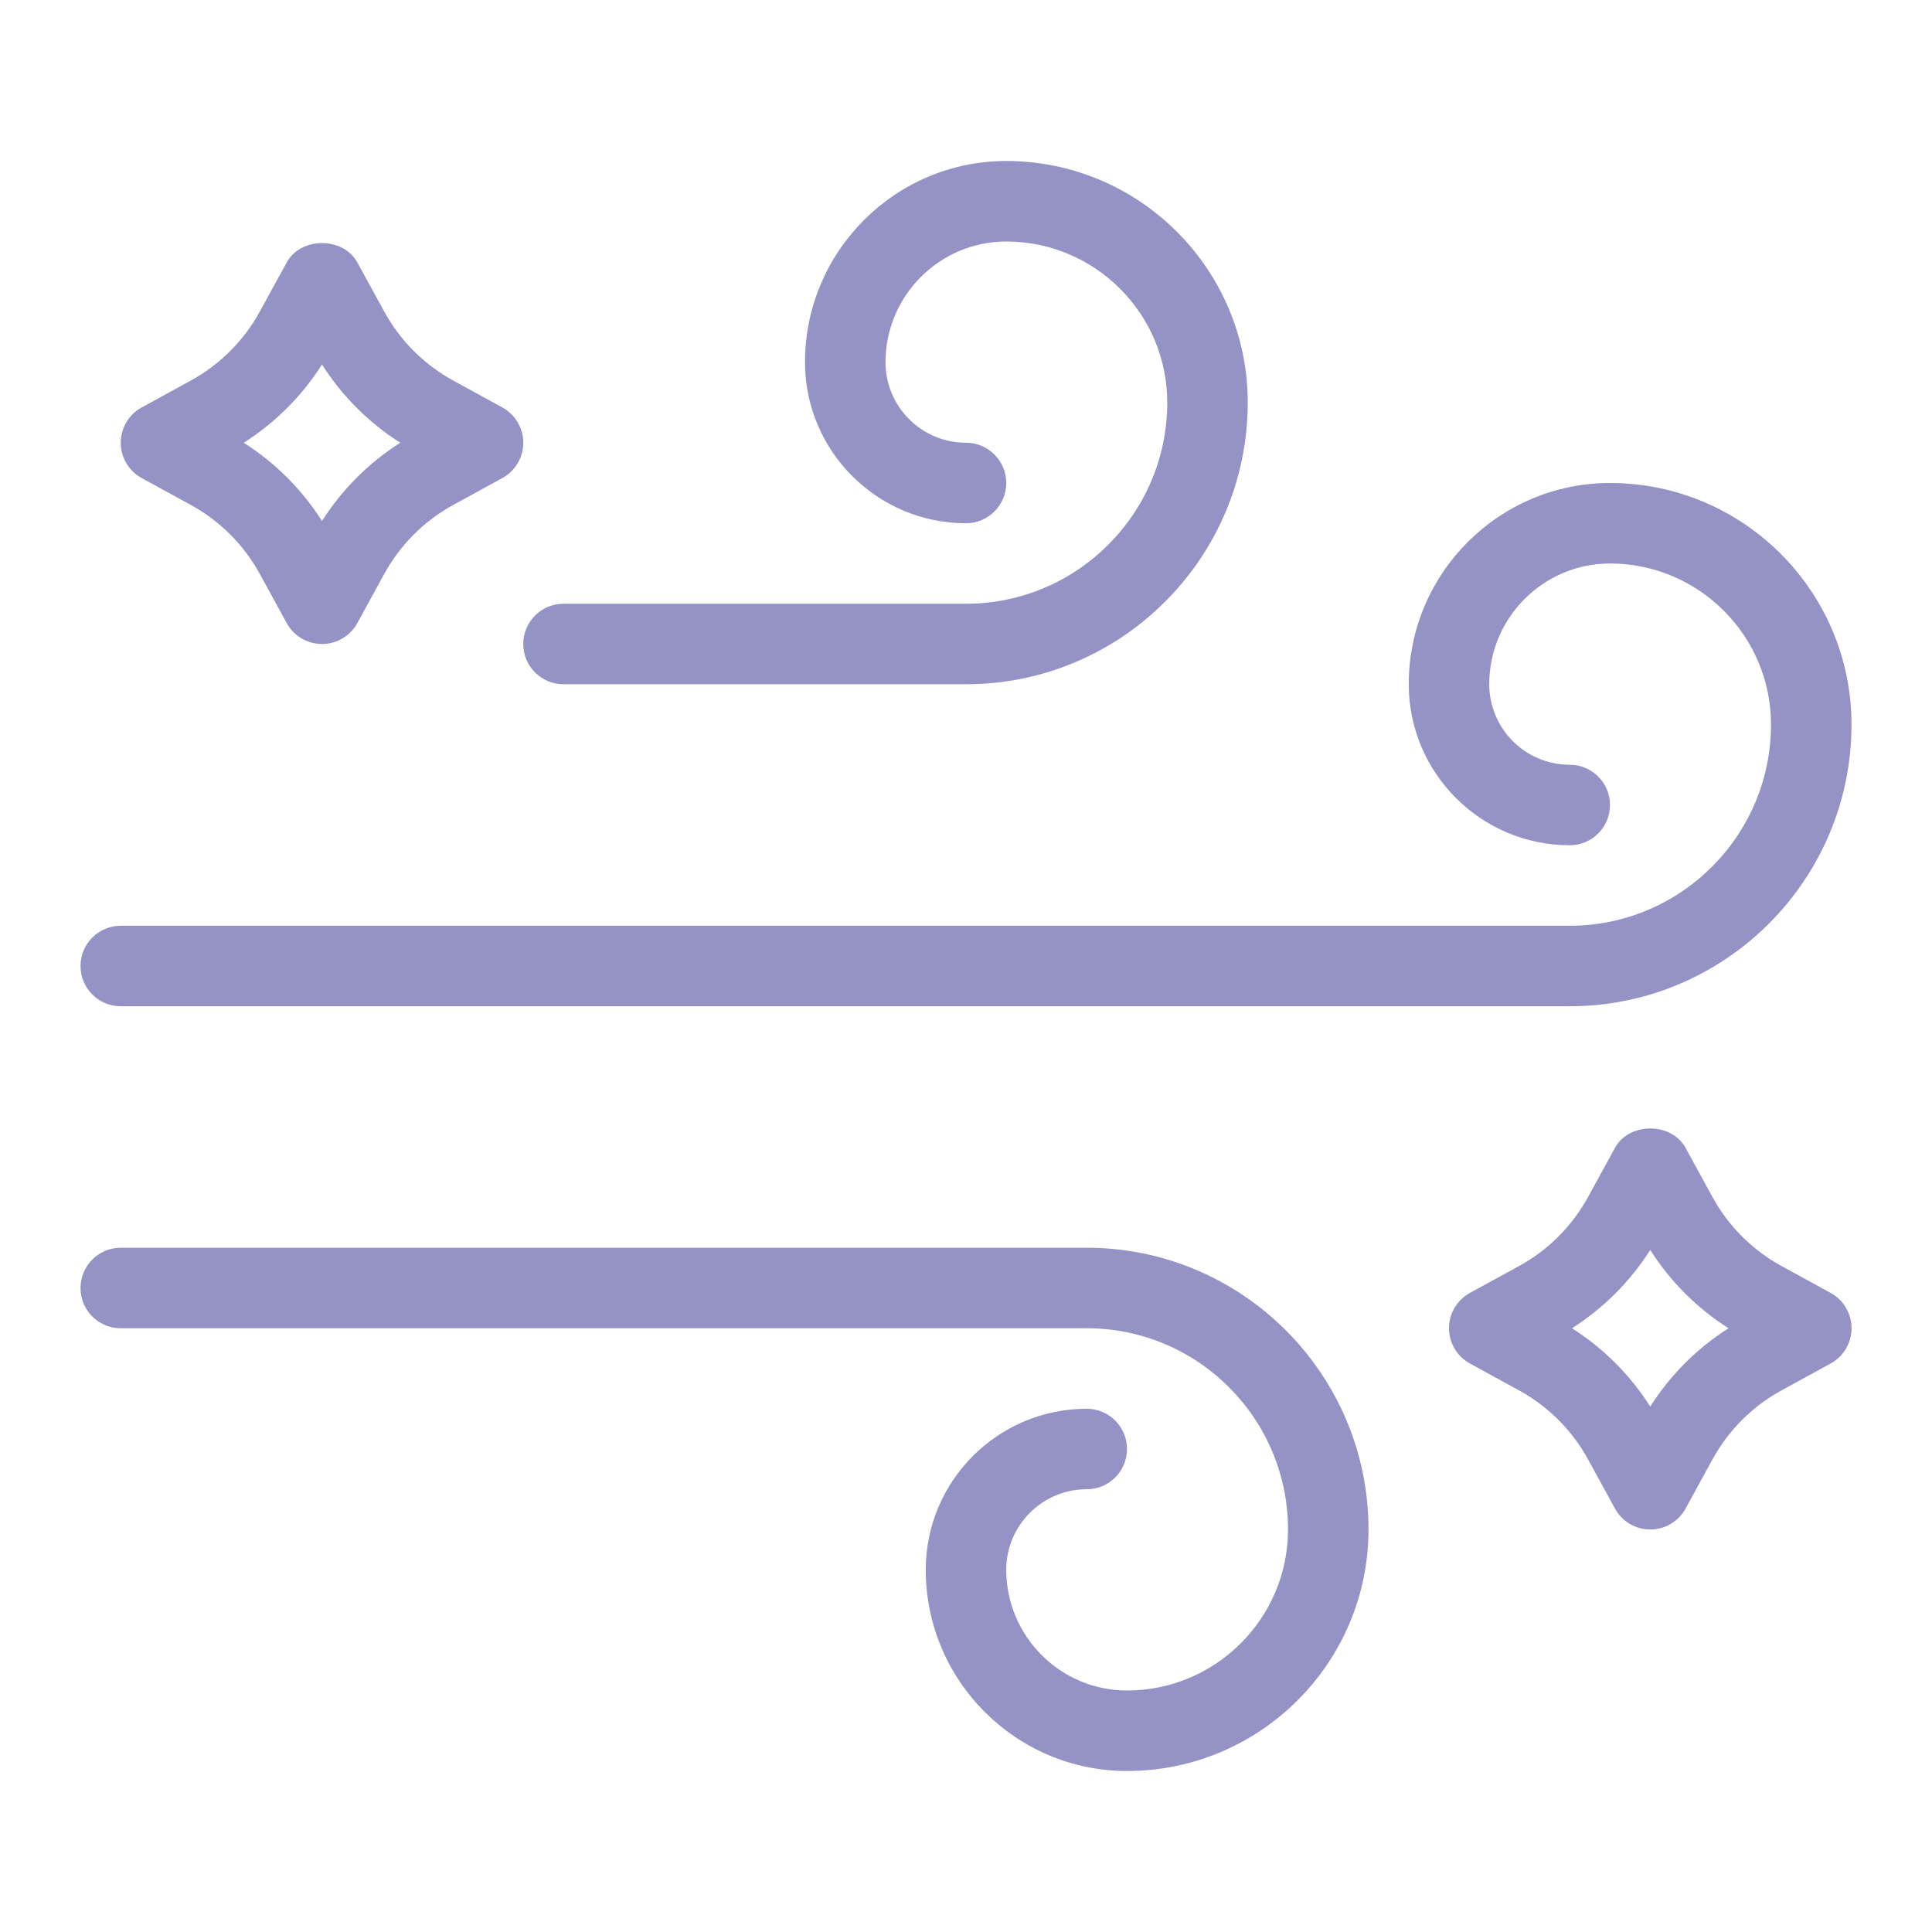
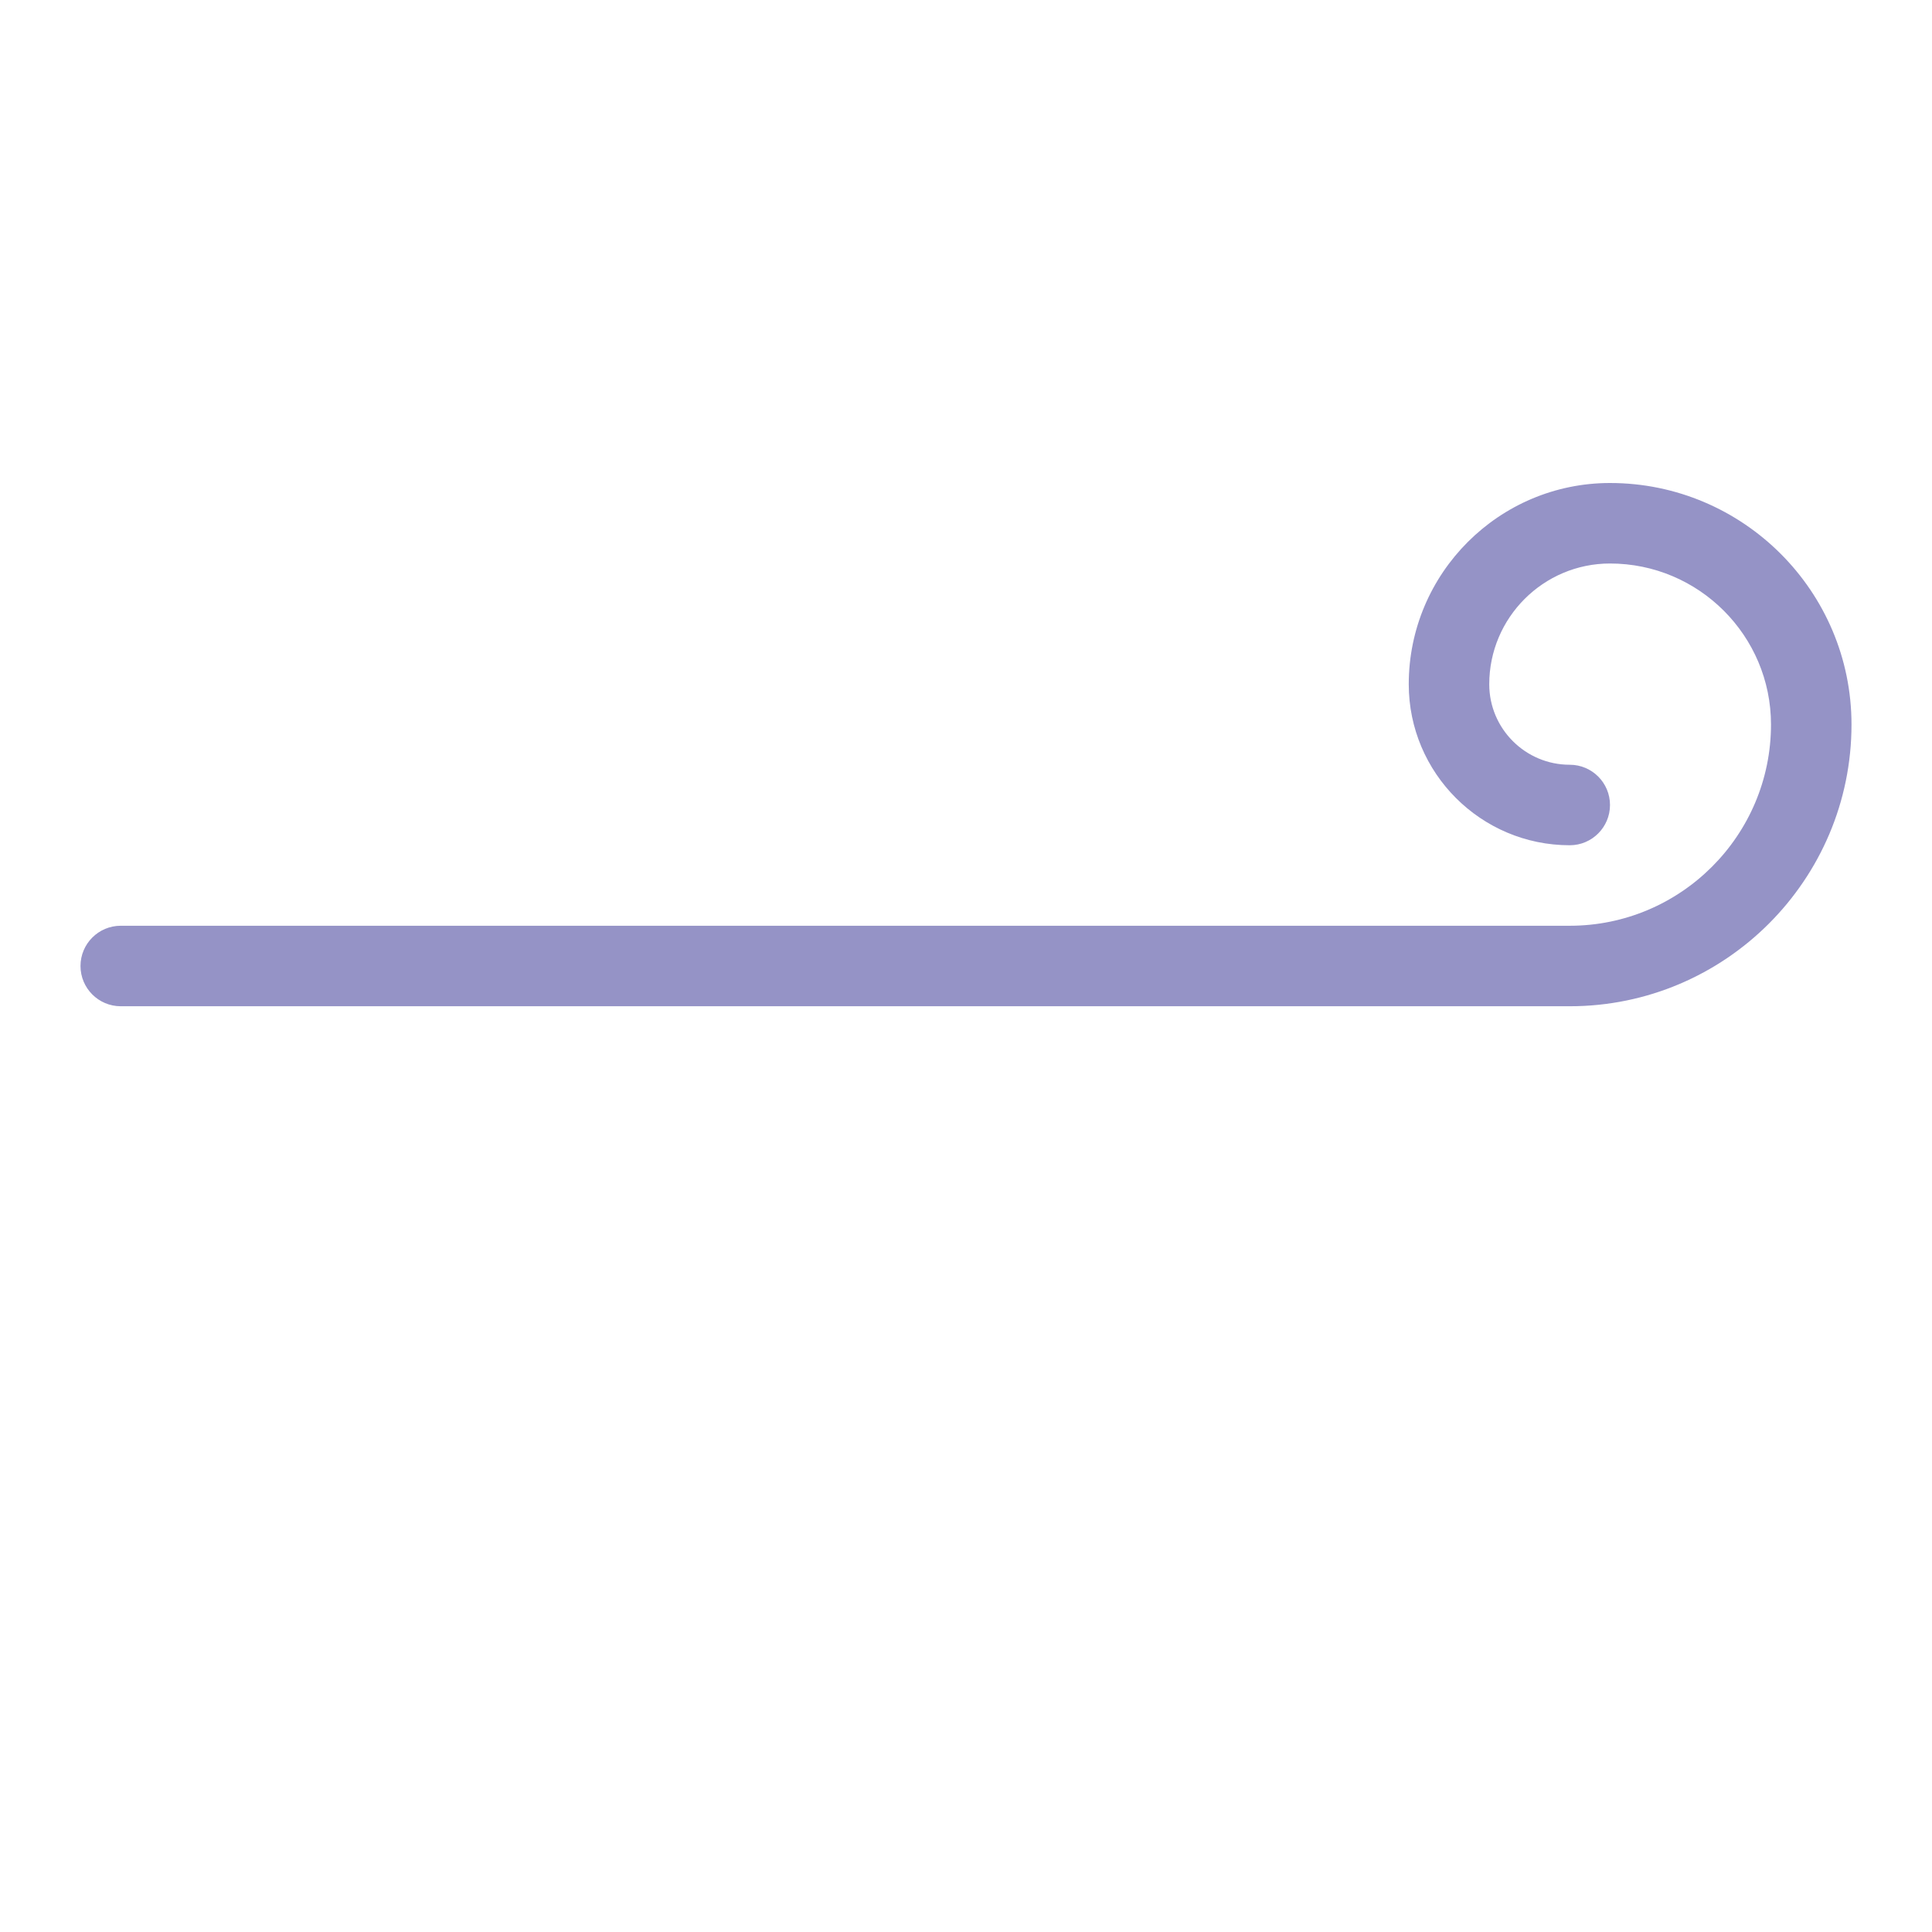
<svg xmlns="http://www.w3.org/2000/svg" fill="none" viewBox="0 0 48 48" height="48" width="48">
-   <path fill="#9593C6" d="M24 17H14C13.448 17 13 16.552 13 16C13 15.448 13.448 15 14 15H24C26.757 15 29 12.757 29 10C29 7.794 27.206 6 25 6C23.346 6 22 7.346 22 9C22 10.103 22.897 11 24 11C24.552 11 25 11.448 25 12C25 12.552 24.552 13 24 13C21.794 13 20 11.206 20 9C20 6.243 22.243 4 25 4C28.309 4 31 6.691 31 10C31 13.86 27.86 17 24 17Z" />
-   <path fill="#9593C6" d="M28 44C25.243 44 23 41.757 23 39C23 36.794 24.794 35 27 35C27.552 35 28 35.447 28 36C28 36.553 27.552 37 27 37C25.897 37 25 37.897 25 39C25 40.654 26.346 42 28 42C30.206 42 32 40.206 32 38C32 35.243 29.757 33 27 33H3C2.448 33 2 32.553 2 32C2 31.447 2.448 31 3 31H27C30.86 31 34 34.141 34 38C34 41.309 31.309 44 28 44Z" />
  <path fill="#9593C6" d="M39 25H3C2.448 25 2 24.552 2 24C2 23.448 2.448 23 3 23H39C41.757 23 44 20.757 44 18C44 15.794 42.206 14 40 14C38.346 14 37 15.346 37 17C37 18.103 37.897 19 39 19C39.552 19 40 19.448 40 20C40 20.552 39.552 21 39 21C36.794 21 35 19.206 35 17C35 14.243 37.243 12 40 12C43.309 12 46 14.691 46 18C46 21.86 42.86 25 39 25Z" />
-   <path fill="#9593C6" d="M41 38C40.634 38 40.298 37.801 40.123 37.479L39.458 36.264C39.06 35.535 38.464 34.94 37.736 34.542L36.52 33.876C36.199 33.701 36 33.364 36 32.999C36 32.634 36.199 32.297 36.52 32.122L37.735 31.457C38.464 31.059 39.059 30.463 39.458 29.734L40.123 28.519C40.475 27.876 41.526 27.876 41.878 28.519L42.543 29.734C42.941 30.463 43.537 31.058 44.265 31.456L45.481 32.122C45.802 32.297 46.001 32.634 46.001 32.999C46.001 33.364 45.802 33.701 45.481 33.876L44.266 34.541C43.537 34.939 42.942 35.535 42.543 36.264L41.878 37.479C41.702 37.8 41.365 38 41 38ZM39.055 33C39.839 33.498 40.501 34.16 41 34.945C41.499 34.161 42.161 33.498 42.945 33C42.161 32.502 41.499 31.84 41 31.055C40.501 31.839 39.839 32.502 39.055 33Z" />
-   <path fill="#9593C6" d="M8 16C7.634 16 7.298 15.8 7.123 15.48L6.458 14.265C6.06 13.536 5.464 12.941 4.735 12.542L3.52 11.877C3.2 11.702 3 11.365 3 11C3 10.635 3.2 10.298 3.52 10.123L4.735 9.458C5.464 9.06 6.059 8.464 6.458 7.735L7.123 6.52C7.474 5.879 8.527 5.879 8.878 6.52L9.543 7.735C9.941 8.464 10.537 9.059 11.266 9.458L12.481 10.123C12.801 10.298 13.001 10.635 13.001 11C13.001 11.365 12.801 11.702 12.481 11.877L11.266 12.542C10.537 12.94 9.942 13.536 9.543 14.265L8.878 15.48C8.703 15.8 8.366 16 8.001 16H8ZM6.056 11C6.84 11.499 7.502 12.161 8 12.944C8.499 12.16 9.161 11.498 9.944 11C9.16 10.501 8.498 9.839 8 9.056C7.501 9.84 6.839 10.502 6.056 11Z" />
</svg>